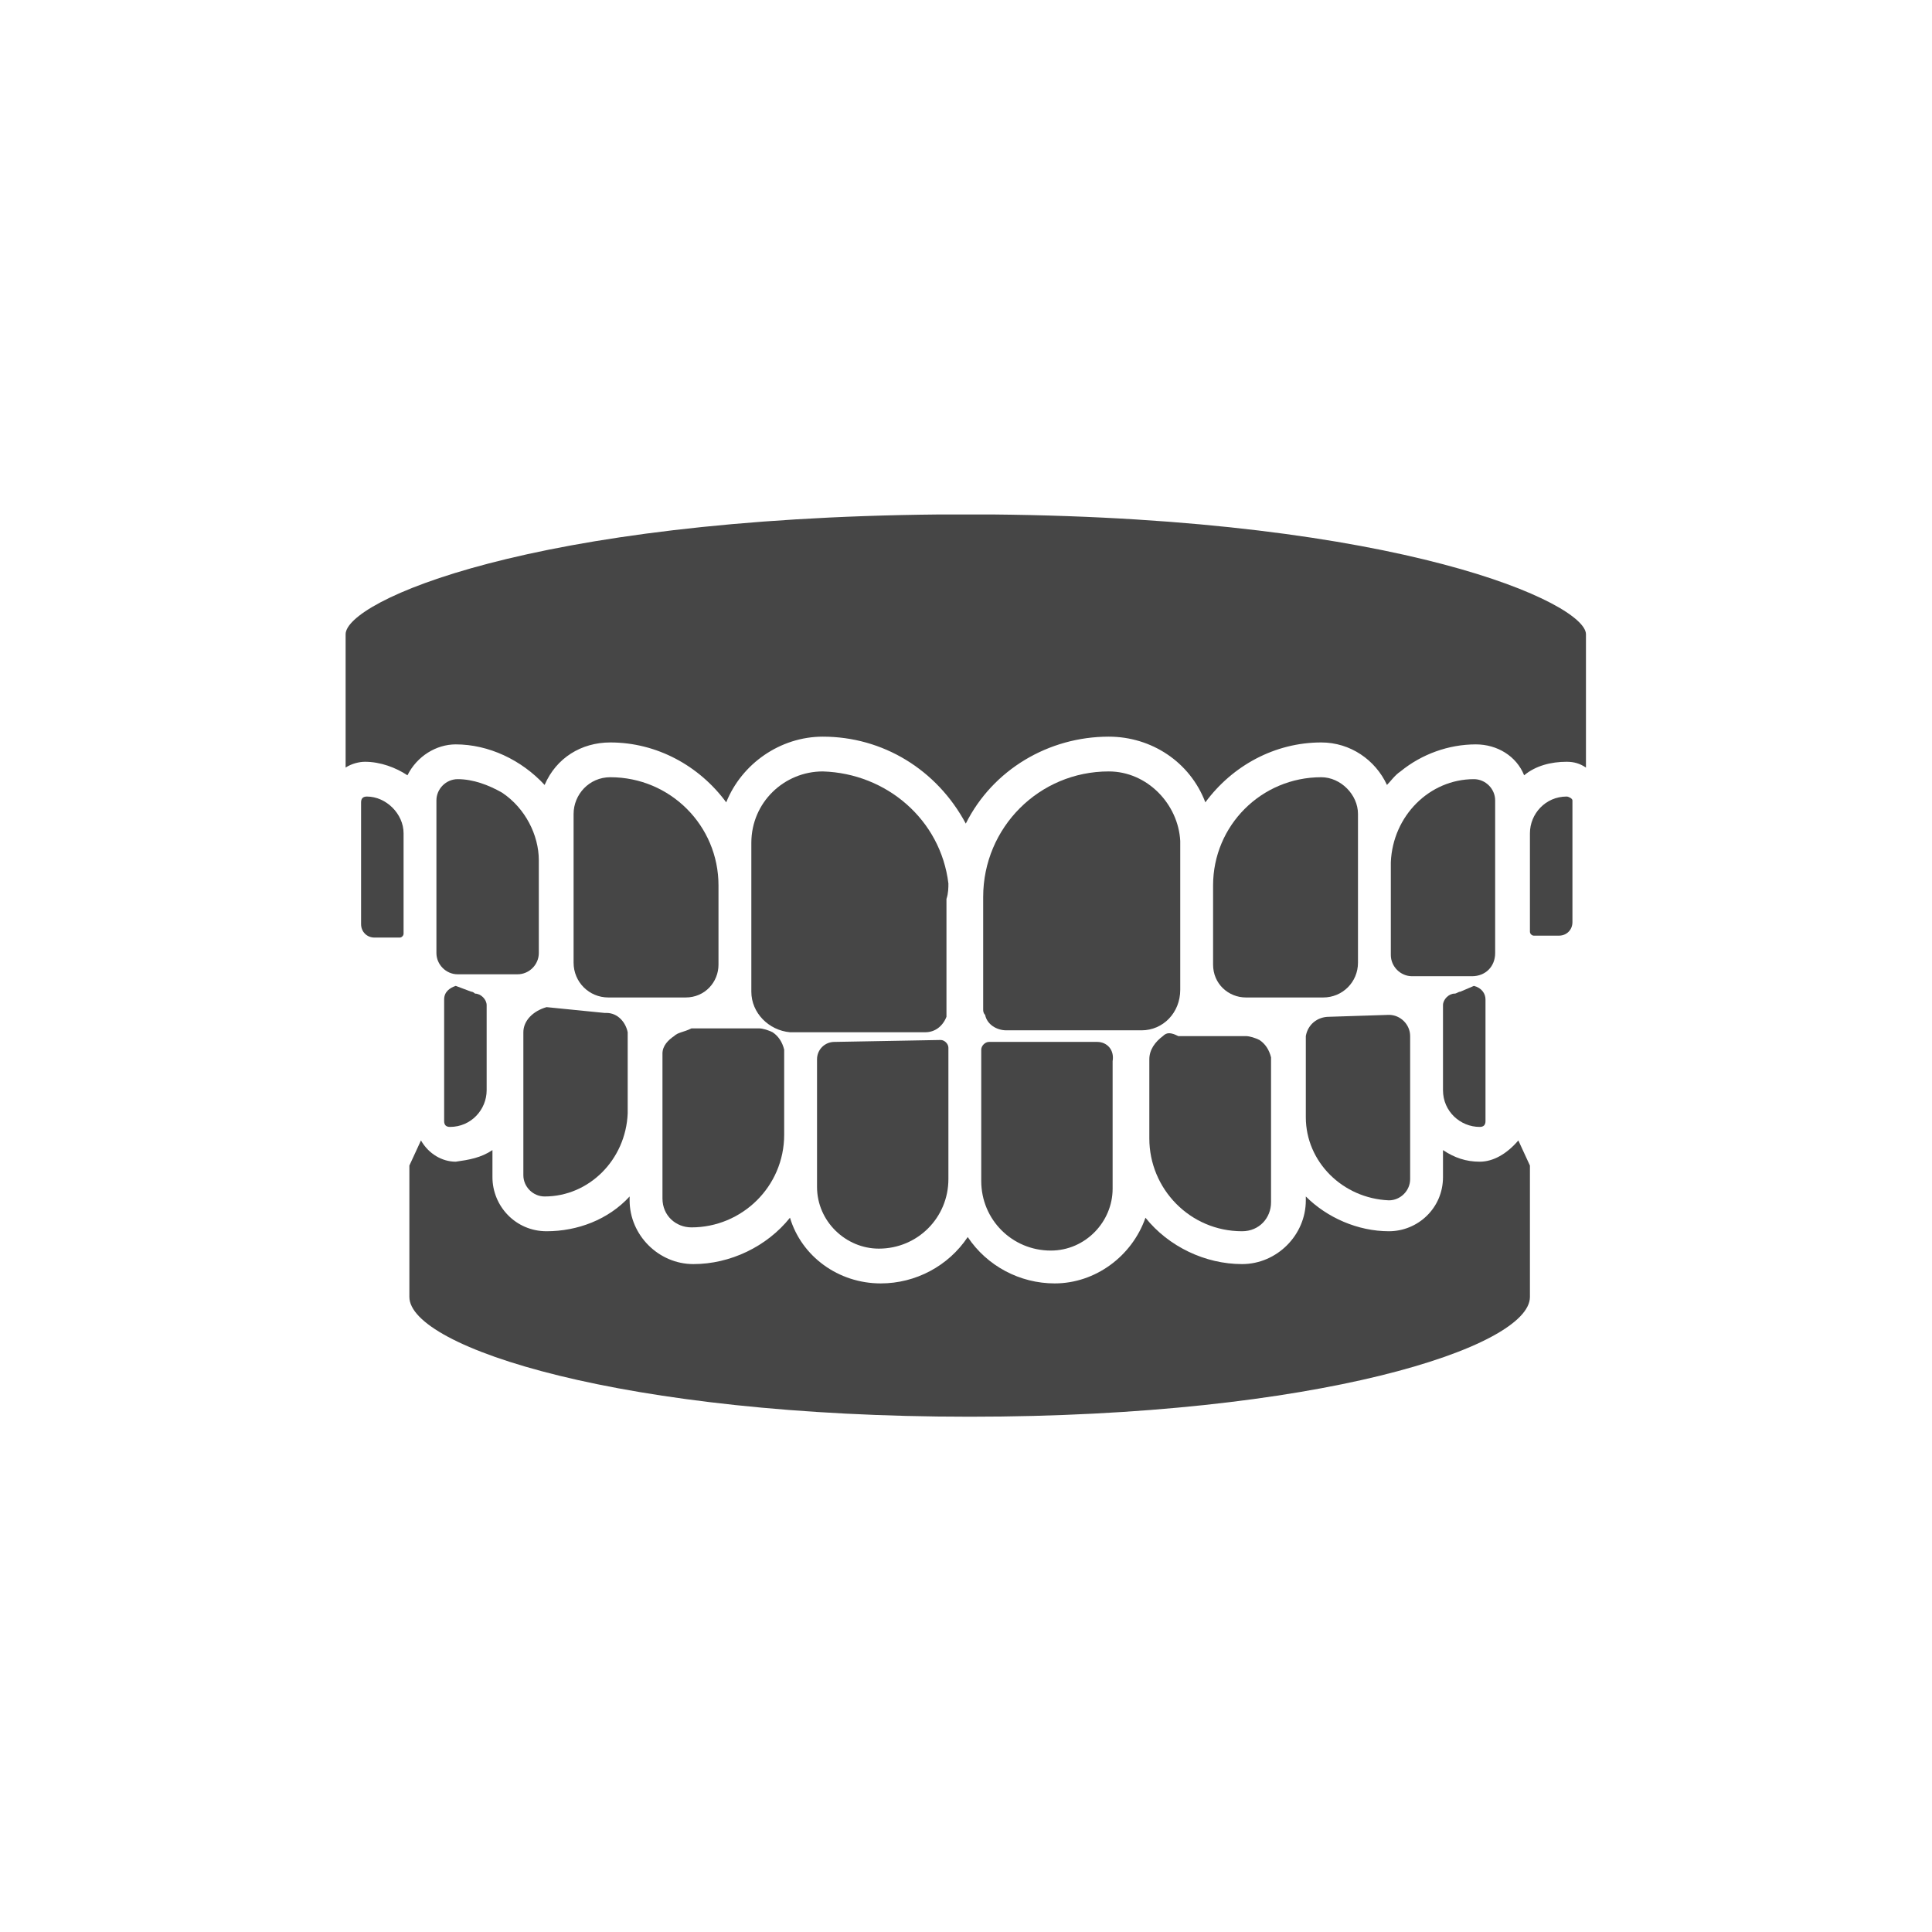
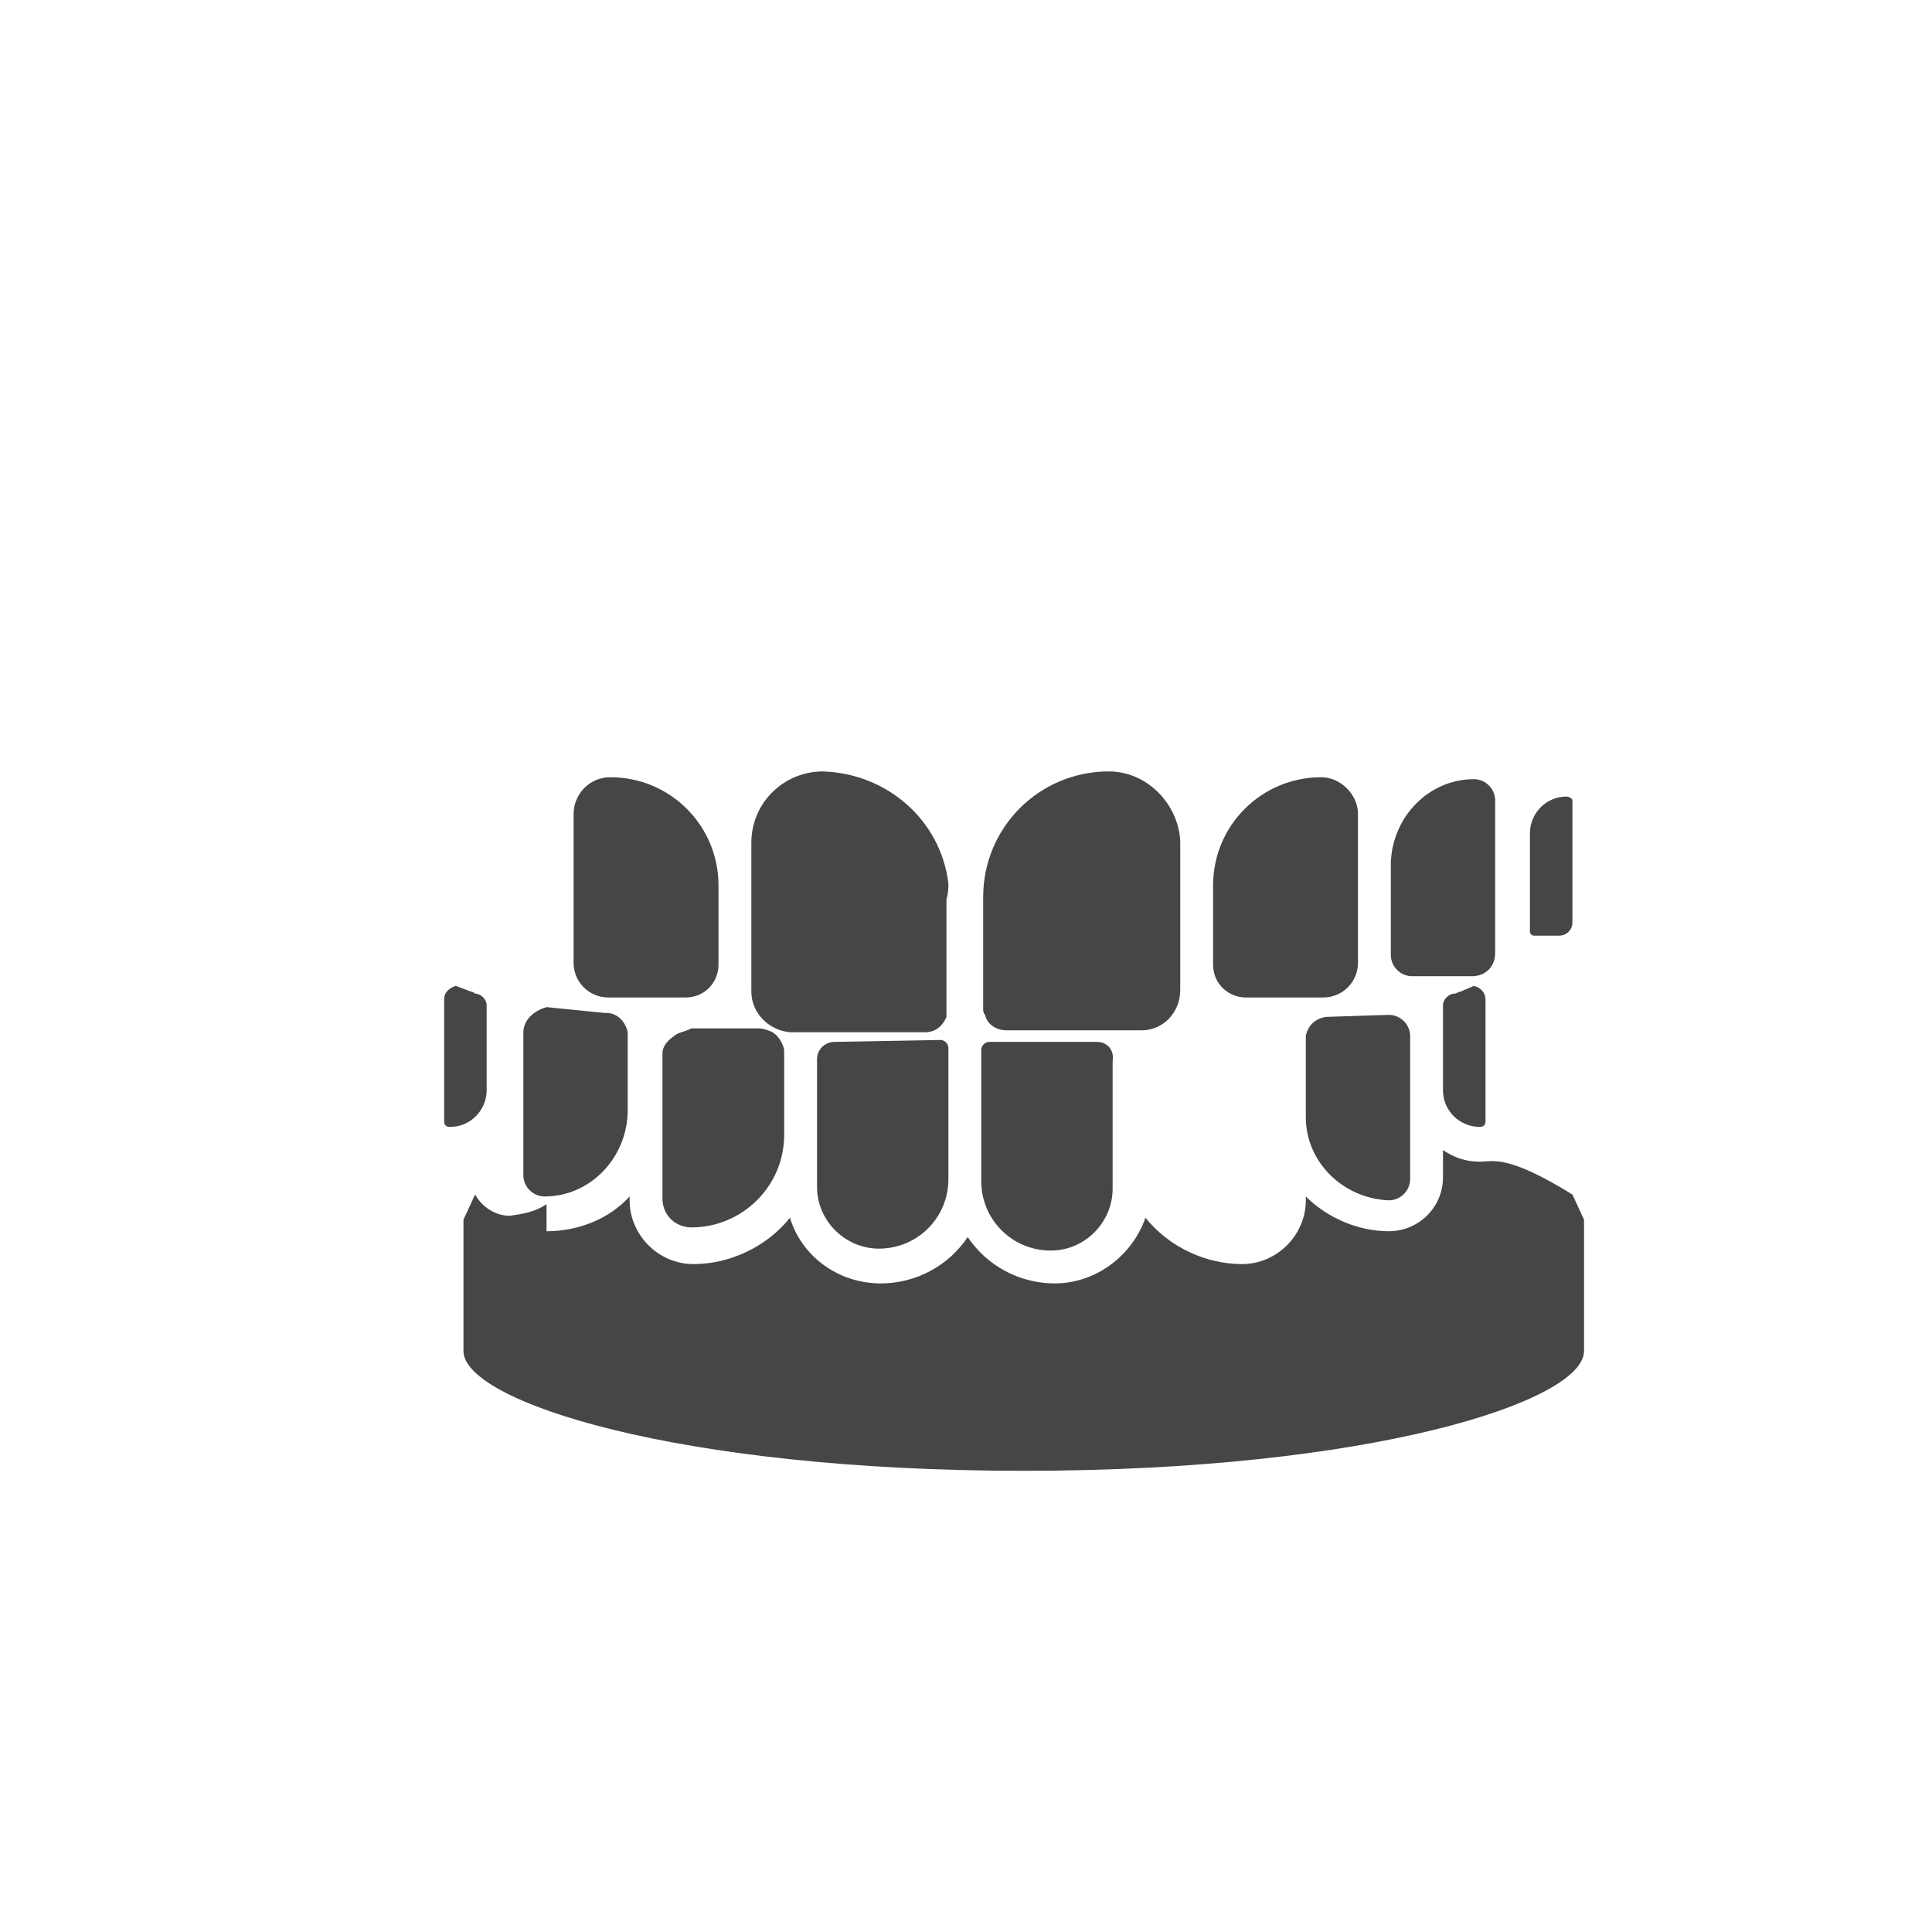
<svg xmlns="http://www.w3.org/2000/svg" version="1.1" id="Layer_1" x="0px" y="0px" viewBox="0 0 100 100" style="enable-background:new 0 0 100 100;" xml:space="preserve">
  <style type="text/css">
	.st0{fill:#464646;}
	.st1{fill:#97DC71;}
	.st2{fill:#97DC71;stroke:#F4EFED;stroke-width:2;}
	.st3{fill-rule:evenodd;clip-rule:evenodd;fill:#97DC71;}
	.st4{fill-rule:evenodd;clip-rule:evenodd;fill:#464646;}
</style>
  <g transform="translate(-675.411 -293.871)">
-     <path id="Path_2341" class="st0" d="M726.8,320.5c-0.5,0-0.9,0-1.4,0s-0.9,0-1.4,0c-21.2,0.2-30.7,4.5-30.7,6.2v6.9   c0.3-0.2,0.7-0.3,1-0.3c0.8,0,1.6,0.3,2.2,0.7c0.5-1,1.5-1.6,2.5-1.6c1.7,0,3.4,0.8,4.6,2.1c0.6-1.4,1.9-2.2,3.4-2.2   c2.4,0,4.6,1.2,6,3.1c0.8-2,2.8-3.4,5-3.4c3.1,0,5.9,1.7,7.4,4.5c1.4-2.8,4.3-4.5,7.4-4.5c2.2,0,4.2,1.3,5,3.4   c1.4-1.9,3.6-3.1,6-3.1c1.5,0,2.8,0.9,3.4,2.2c0.2-0.2,0.4-0.5,0.7-0.7c1.1-0.9,2.5-1.4,3.9-1.4c1.1,0,2.1,0.6,2.5,1.6   c0.6-0.5,1.4-0.7,2.2-0.7c0.4,0,0.7,0.1,1,0.3v-6.9C757.5,325.1,748,320.7,726.8,320.5z" />
-     <path id="Path_2342" class="st0" d="M752,354c-0.7,0-1.3-0.2-1.9-0.6v1.4c0,1.6-1.3,2.8-2.8,2.8c-1.6,0-3.2-0.7-4.3-1.8v0.2   c0,1.8-1.5,3.3-3.3,3.3c-1.9,0-3.8-0.9-5-2.4c-0.7,2-2.6,3.4-4.7,3.4c-1.8,0-3.5-0.9-4.5-2.4c-1,1.5-2.7,2.4-4.5,2.4   c-2.2,0-4.1-1.4-4.7-3.4c-1.2,1.5-3.1,2.4-5,2.4c-1.8,0-3.3-1.5-3.3-3.3v-0.2c-1.1,1.2-2.7,1.8-4.3,1.8c-1.6,0-2.8-1.3-2.8-2.8   v-1.4c-0.6,0.4-1.2,0.5-1.9,0.6c-0.7,0-1.4-0.4-1.8-1.1l-0.6,1.3v6.8c0,2.6,11,6.2,29,6.2s29-3.6,29-6.2v-6.8l-0.6-1.3   C753.4,353.6,752.7,354,752,354z" />
+     <path id="Path_2342" class="st0" d="M752,354c-0.7,0-1.3-0.2-1.9-0.6v1.4c0,1.6-1.3,2.8-2.8,2.8c-1.6,0-3.2-0.7-4.3-1.8v0.2   c0,1.8-1.5,3.3-3.3,3.3c-1.9,0-3.8-0.9-5-2.4c-0.7,2-2.6,3.4-4.7,3.4c-1.8,0-3.5-0.9-4.5-2.4c-1,1.5-2.7,2.4-4.5,2.4   c-2.2,0-4.1-1.4-4.7-3.4c-1.2,1.5-3.1,2.4-5,2.4c-1.8,0-3.3-1.5-3.3-3.3v-0.2c-1.1,1.2-2.7,1.8-4.3,1.8v-1.4c-0.6,0.4-1.2,0.5-1.9,0.6c-0.7,0-1.4-0.4-1.8-1.1l-0.6,1.3v6.8c0,2.6,11,6.2,29,6.2s29-3.6,29-6.2v-6.8l-0.6-1.3   C753.4,353.6,752.7,354,752,354z" />
    <path id="Path_2343" class="st0" d="M724.5,339.6c-0.4-3.3-3.2-5.7-6.5-5.8c-2,0-3.7,1.6-3.7,3.7v7.7c0,1.1,0.9,2,2,2.1h7   c0.5,0,0.9-0.3,1.1-0.8c0-0.1,0-0.2,0-0.3v-5.8C724.5,340.1,724.5,339.8,724.5,339.6z" />
    <path id="Path_2344" class="st0" d="M707,334.1c-1.1,0-1.9,0.9-1.9,1.9v7.7c0,1,0.8,1.8,1.8,1.8h4c1,0,1.7-0.8,1.7-1.7v-4.1   C712.6,336.6,710.1,334.1,707,334.1z" />
-     <path id="Path_2345" class="st0" d="M701.4,334.9c-0.7-0.4-1.5-0.7-2.3-0.7c-0.6,0-1.1,0.5-1.1,1.1v7.9c0,0.6,0.5,1.1,1.1,1.1h3.1   c0.6,0,1.1-0.5,1.1-1.1v-4.8C703.3,337.1,702.6,335.7,701.4,334.9z" />
-     <path id="Path_2346" class="st0" d="M694.4,335.1c-0.2,0-0.3,0.1-0.3,0.3l0,0v6.3c0,0.4,0.3,0.7,0.7,0.7h1.3c0.1,0,0.2-0.1,0.2-0.2   V337C696.3,336,695.4,335.1,694.4,335.1z" />
    <path id="Path_2347" class="st0" d="M732.8,333.8c-3.6,0-6.5,2.9-6.5,6.5v5.8c0,0.1,0,0.2,0.1,0.3c0.1,0.5,0.6,0.8,1.1,0.8h7   c1.1,0,2-0.9,2-2.1v-7.7C736.4,335.5,734.8,333.8,732.8,333.8z" />
    <path id="Path_2348" class="st0" d="M743.8,334.1c-3.1,0-5.6,2.5-5.6,5.6v4.1c0,1,0.8,1.7,1.7,1.7h4c1,0,1.8-0.8,1.8-1.8V336   C745.7,335,744.8,334.1,743.8,334.1z" />
    <path id="Path_2349" class="st0" d="M752.8,343.2v-7.9c0-0.6-0.5-1.1-1.1-1.1c-2.3,0-4.2,1.9-4.3,4.3v4.8c0,0.6,0.5,1.1,1.1,1.1   h3.1C752.3,344.4,752.8,343.9,752.8,343.2z" />
    <path id="Path_2350" class="st0" d="M756.5,335.1c-1.1,0-1.9,0.9-1.9,1.9v5.1c0,0.1,0.1,0.2,0.2,0.2h1.3c0.4,0,0.7-0.3,0.7-0.7   v-6.3C756.8,335.2,756.6,335.1,756.5,335.1z" />
    <path id="Path_2351" class="st0" d="M718.6,347.8c-0.5,0-0.9,0.4-0.9,0.9v6.6c0,1.8,1.5,3.2,3.2,3.2c2,0,3.6-1.6,3.6-3.6v-6.8   c0-0.2-0.2-0.4-0.4-0.4L718.6,347.8z" />
    <path id="Path_2352" class="st0" d="M710.3,347.5c-0.3,0.2-0.6,0.5-0.6,0.9c0,0.1,0,0.2,0,0.3v7.2c0,0.9,0.7,1.5,1.5,1.5   c2.6,0,4.8-2.1,4.8-4.8v-4.1c0-0.1,0-0.2,0-0.3c-0.1-0.4-0.3-0.7-0.6-0.9c-0.2-0.1-0.5-0.2-0.7-0.2h-3.5   C710.8,347.3,710.5,347.3,710.3,347.5z" />
    <path id="Path_2353" class="st0" d="M702.5,347.3v7.4c0,0.6,0.5,1.1,1.1,1.1c2.3,0,4.2-1.9,4.3-4.3v-4c0-0.1,0-0.1,0-0.2   c-0.1-0.5-0.5-1-1.1-1c0,0-0.1,0-0.1,0l-3-0.3C703,346.2,702.5,346.7,702.5,347.3z" />
    <path id="Path_2354" class="st0" d="M699.8,345.2l-0.8-0.3c-0.3,0.1-0.6,0.3-0.6,0.7v6.3c0,0.2,0.1,0.3,0.3,0.3l0,0   c1.1,0,1.9-0.9,1.9-1.9v-4.4c0-0.3-0.3-0.6-0.6-0.6C700,345.3,699.9,345.2,699.8,345.2z" />
    <path id="Path_2355" class="st0" d="M732.2,347.8h-5.6c-0.2,0-0.4,0.2-0.4,0.4v6.8c0,2,1.6,3.6,3.6,3.6c1.8,0,3.2-1.5,3.2-3.2v-6.6   C733.1,348.2,732.7,347.8,732.2,347.8L732.2,347.8z" />
-     <path id="Path_2356" class="st0" d="M735.6,347.5c-0.4,0.3-0.7,0.7-0.7,1.2v4.1c0,2.6,2.1,4.8,4.8,4.8c0.9,0,1.5-0.7,1.5-1.5v-7.2   c0-0.1,0-0.2,0-0.3c-0.1-0.4-0.3-0.7-0.6-0.9c-0.2-0.1-0.5-0.2-0.7-0.2h-3.5C736,347.3,735.8,347.3,735.6,347.5z" />
    <path id="Path_2357" class="st0" d="M744.2,346.5C744.2,346.5,744.2,346.5,744.2,346.5c-0.6,0-1.1,0.4-1.2,1c0,0,0,0.1,0,0.2v4   c0,2.3,1.9,4.2,4.3,4.3c0.6,0,1.1-0.5,1.1-1.1v-7.4c0-0.6-0.5-1.1-1.1-1.1L744.2,346.5z" />
    <path id="Path_2358" class="st0" d="M751,345.2c-0.1,0-0.2,0.1-0.3,0.1c-0.3,0-0.6,0.3-0.6,0.6v4.4c0,1.1,0.9,1.9,1.9,1.9   c0.2,0,0.3-0.1,0.3-0.3l0,0v-6.3c0-0.3-0.2-0.6-0.6-0.7L751,345.2z" />
  </g>
</svg>